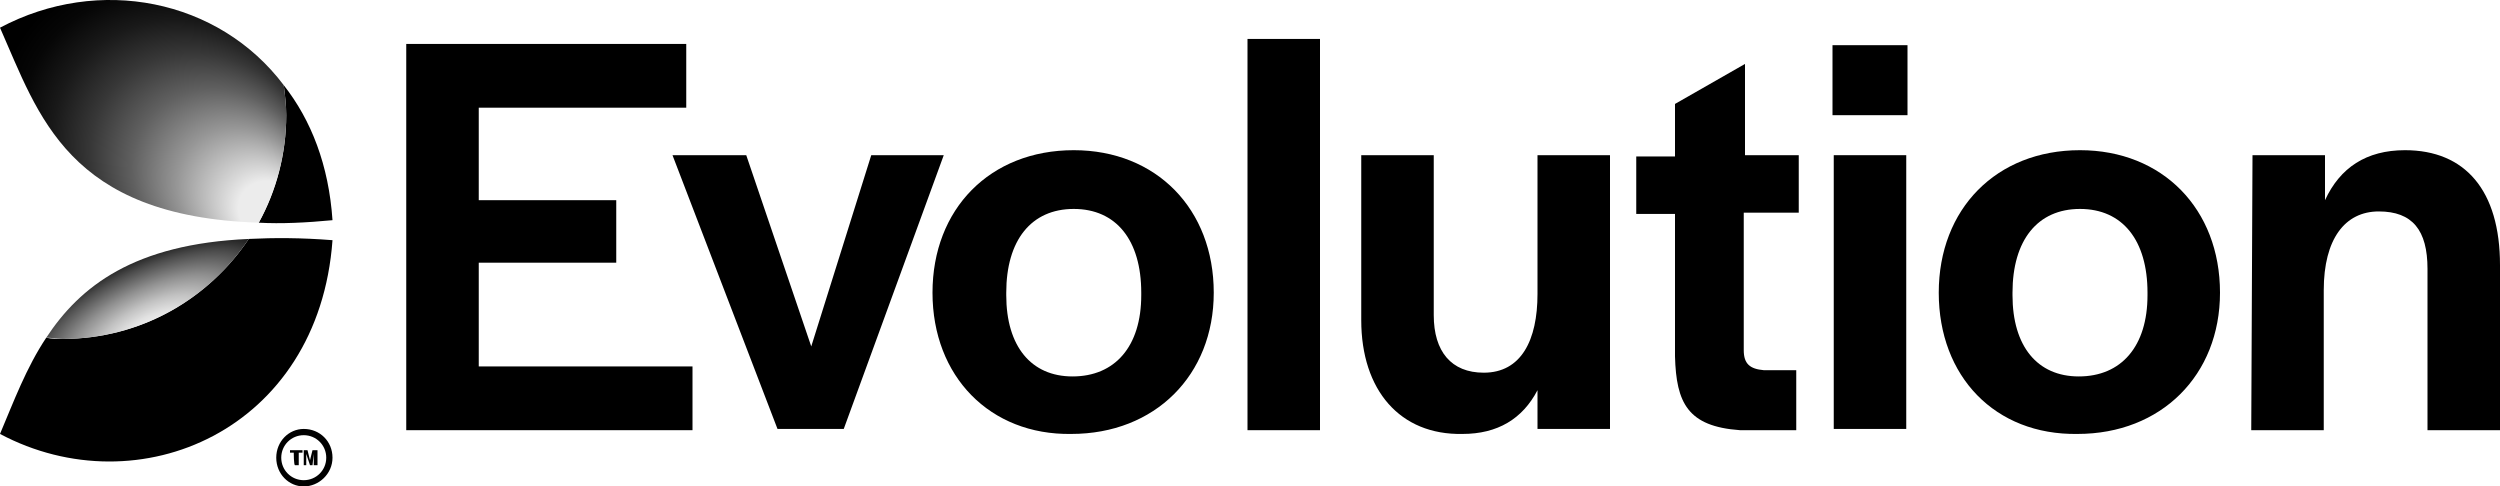
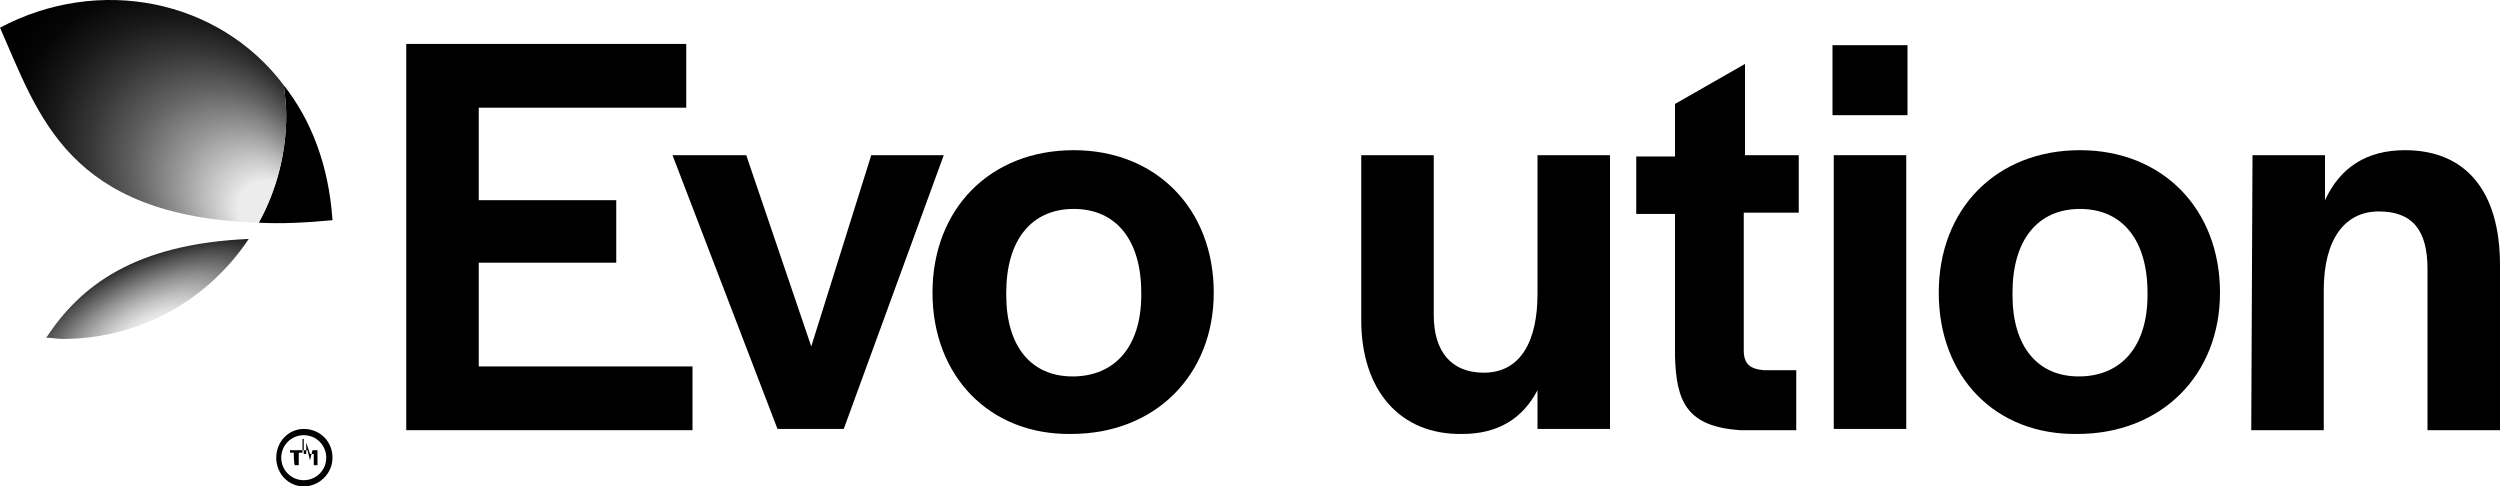
<svg xmlns="http://www.w3.org/2000/svg" version="1.1" id="Layer_1" x="0px" y="0px" viewBox="0 0 80 15.566" style="enable-background:new 0 0 80 15.566;" xml:space="preserve" class="h3lce029od92nuod5btvi7">
  <style type="text/css">.h3lce029od92nuod5btvi7 .st0{fill:url(#SVGID_1_);} .h3lce029od92nuod5btvi7 .st1{fill:url(#SVGID_2_);} </style>
  <g>
    <g>
      <path d="M13,1.406h8.96v2.04h-6.64v2.96h4.4v2h-4.4v3.32h6.84v2.04H13V1.406z" />
      <path d="M21.52,4.966h2.36l2.08,6.12l1.92-6.12h2.32l-3.2,8.76h-2.12L21.52,4.966z" />
      <path d="M29.84,9.366c0-2.68,1.84-4.56,4.52-4.56c2.64,0,4.48,1.88,4.48,4.56c0,2.64-1.88,4.52-4.56,4.52    C31.68,13.926,29.84,12.046,29.84,9.366z M36.52,9.446v-0.08c0-1.68-0.8-2.68-2.16-2.68s-2.16,1-2.16,2.68v0.08    c0,1.64,0.8,2.6,2.12,2.6C35.68,12.046,36.52,11.086,36.52,9.446z" />
-       <path d="M39.92,1.246h2.32v12.52h-2.32V1.246z" />
      <path d="M43.56,10.246v-5.28h2.32v5.12c0,1.16,0.56,1.84,1.6,1.84c1.2,0,1.72-1.04,1.72-2.52v-4.44h2.32v8.76H49.2v-1.24    c-0.48,0.92-1.28,1.4-2.4,1.4C44.8,13.926,43.56,12.486,43.56,10.246z" />
      <path d="M53.6,11.406v-4.56h-1.24v-1.84h1.24v-1.68l2.24-1.28v2.92h1.72v1.84h-1.76v4.4c0,0.44,0.2,0.6,0.64,0.64h1.04v1.92    h-1.8C54,13.646,53.64,12.886,53.6,11.406z" />
      <path d="M58.64,1.446h2.4v2.24h-2.4V1.446z M58.68,4.966H61v8.76h-2.32V4.966z" />
      <path d="M62.04,9.366c0-2.68,1.84-4.56,4.52-4.56c2.64,0,4.48,1.88,4.48,4.56c0,2.64-1.88,4.52-4.56,4.52    C63.84,13.926,62.04,12.046,62.04,9.366z M68.72,9.446v-0.08c0-1.68-0.8-2.68-2.16-2.68c-1.36,0-2.16,1-2.16,2.68v0.08    c0,1.64,0.8,2.6,2.12,2.6C67.88,12.046,68.72,11.086,68.72,9.446z" />
      <path d="M72.08,4.966h2.32v1.44c0.48-1.04,1.32-1.6,2.56-1.6c1.92,0,3.04,1.28,3.04,3.68v5.28h-2.32v-5.16    c0-1.24-0.48-1.84-1.56-1.84c-1.08,0-1.76,0.88-1.76,2.52v4.48h-2.32L72.08,4.966L72.08,4.966z" />
    </g>
    <path d="M9.72,15.366c-0.4,0-0.72-0.32-0.72-0.72c0-0.4,0.32-0.72,0.72-0.72c0.4,0,0.72,0.32,0.72,0.72   C10.44,15.046,10.12,15.366,9.72,15.366 M9.72,13.726c-0.48,0-0.88,0.4-0.88,0.92s0.4,0.92,0.88,0.92   c0.48,0,0.92-0.4,0.92-0.92S10.24,13.726,9.72,13.726" />
    <g>
      <path d="M8.28,7.126c0.72,0.04,1.52,0,2.36-0.08c-0.12-1.76-0.68-3.2-1.56-4.32c0.04,0.32,0.08,0.64,0.08,0.96    C9.16,4.926,8.84,6.126,8.28,7.126z" />
-       <path d="M7.96,7.646c-1.28,1.92-3.48,3.2-5.96,3.2c-0.16,0-0.36,0-0.52-0.04c-0.64,0.96-1.04,2.04-1.48,3.08    c4.44,2.36,10.2-0.12,10.64-6.2C9.64,7.606,8.76,7.606,7.96,7.646z" />
      <radialGradient id="SVGID_1_" cx="953.192" cy="265.276" r="6.073" fx="947.133" fy="265.682" gradientTransform="matrix(-0.833 -0.553 -0.498 0.75 930.735 331.881)" gradientUnits="userSpaceOnUse">
        <stop offset="0.17" style="stop-color:#ECECEC" />
        <stop offset="0.215" style="stop-color:#D6D6D6" />
        <stop offset="0.354" style="stop-color:#969696" />
        <stop offset="0.487" style="stop-color:#606060" />
        <stop offset="0.611" style="stop-color:#373737" />
        <stop offset="0.722" style="stop-color:#191919" />
        <stop offset="0.817" style="stop-color:#060606" />
        <stop offset="0.885" style="stop-color:#000000" />
      </radialGradient>
      <path class="st0" d="M0,0.886c1.24,2.8,2.16,6.04,8.28,6.24c0.56-1.04,0.88-2.2,0.88-3.44c0-0.32-0.04-0.64-0.08-0.96    C7-0.034,3.16-0.794,0,0.886z" />
      <radialGradient id="SVGID_2_" cx="916.329" cy="265.168" r="2.553" fx="914.928" fy="265.198" gradientTransform="matrix(-0.423 -0.906 -2.387 1.113 1025.011 544.515)" gradientUnits="userSpaceOnUse">
        <stop offset="0.116" style="stop-color:#ECECEC" />
        <stop offset="0.169" style="stop-color:#E1E1E1" />
        <stop offset="0.265" style="stop-color:#C2C2C2" />
        <stop offset="0.392" style="stop-color:#909090" />
        <stop offset="0.545" style="stop-color:#4C4C4C" />
        <stop offset="0.699" style="stop-color:#000000" />
      </radialGradient>
      <path class="st1" d="M7.96,7.646c-3.68,0.16-5.4,1.52-6.48,3.16c0.16,0,0.36,0.04,0.52,0.04    C4.52,10.846,6.68,9.566,7.96,7.646z" />
    </g>
    <g>
      <path d="M9.4,14.486H9.28v-0.08h0.4v0.08H9.56v0.4H9.44C9.4,14.886,9.4,14.486,9.4,14.486z" />
-       <path d="M9.68,14.406h0.16l0.08,0.32l0.08-0.32h0.16v0.48h-0.12v-0.36l-0.04,0.36H9.92l-0.12-0.36v0.36H9.72v-0.48H9.68z" />
+       <path d="M9.68,14.406h0.16l0.08,0.32l0.08-0.32h0.16v0.48h-0.12v-0.36H9.92l-0.12-0.36v0.36H9.72v-0.48H9.68z" />
    </g>
  </g>
</svg>